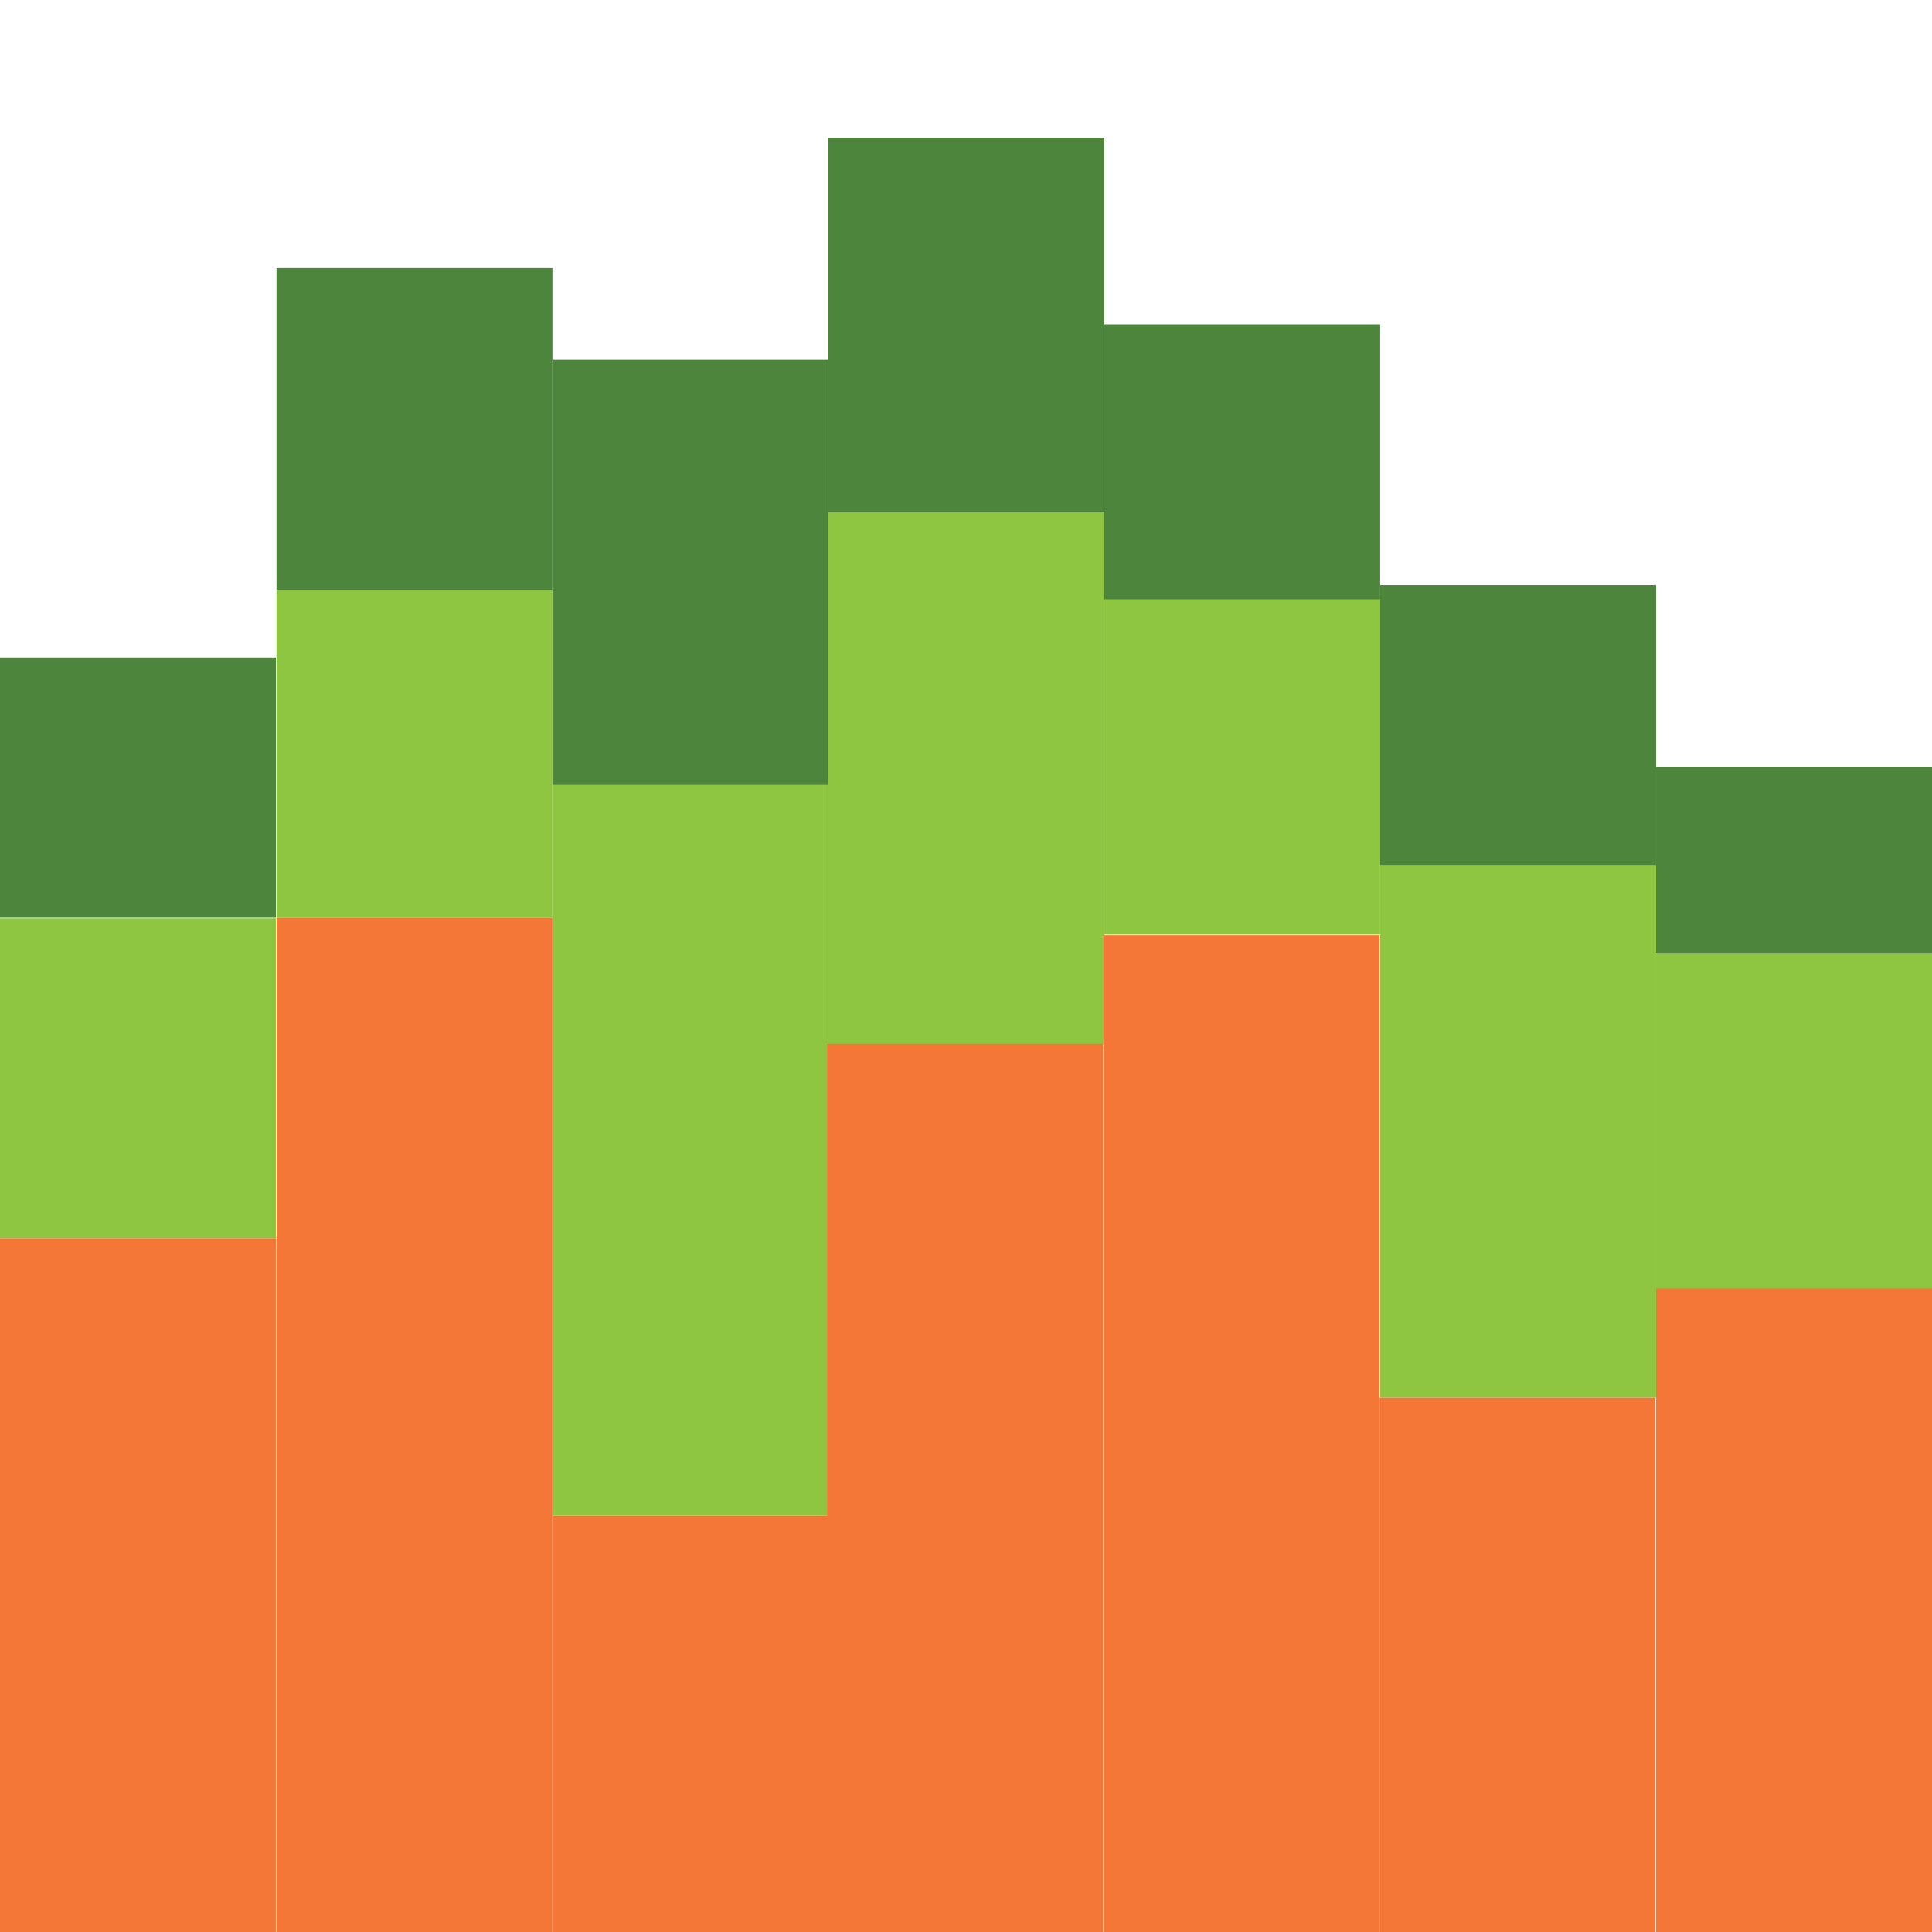
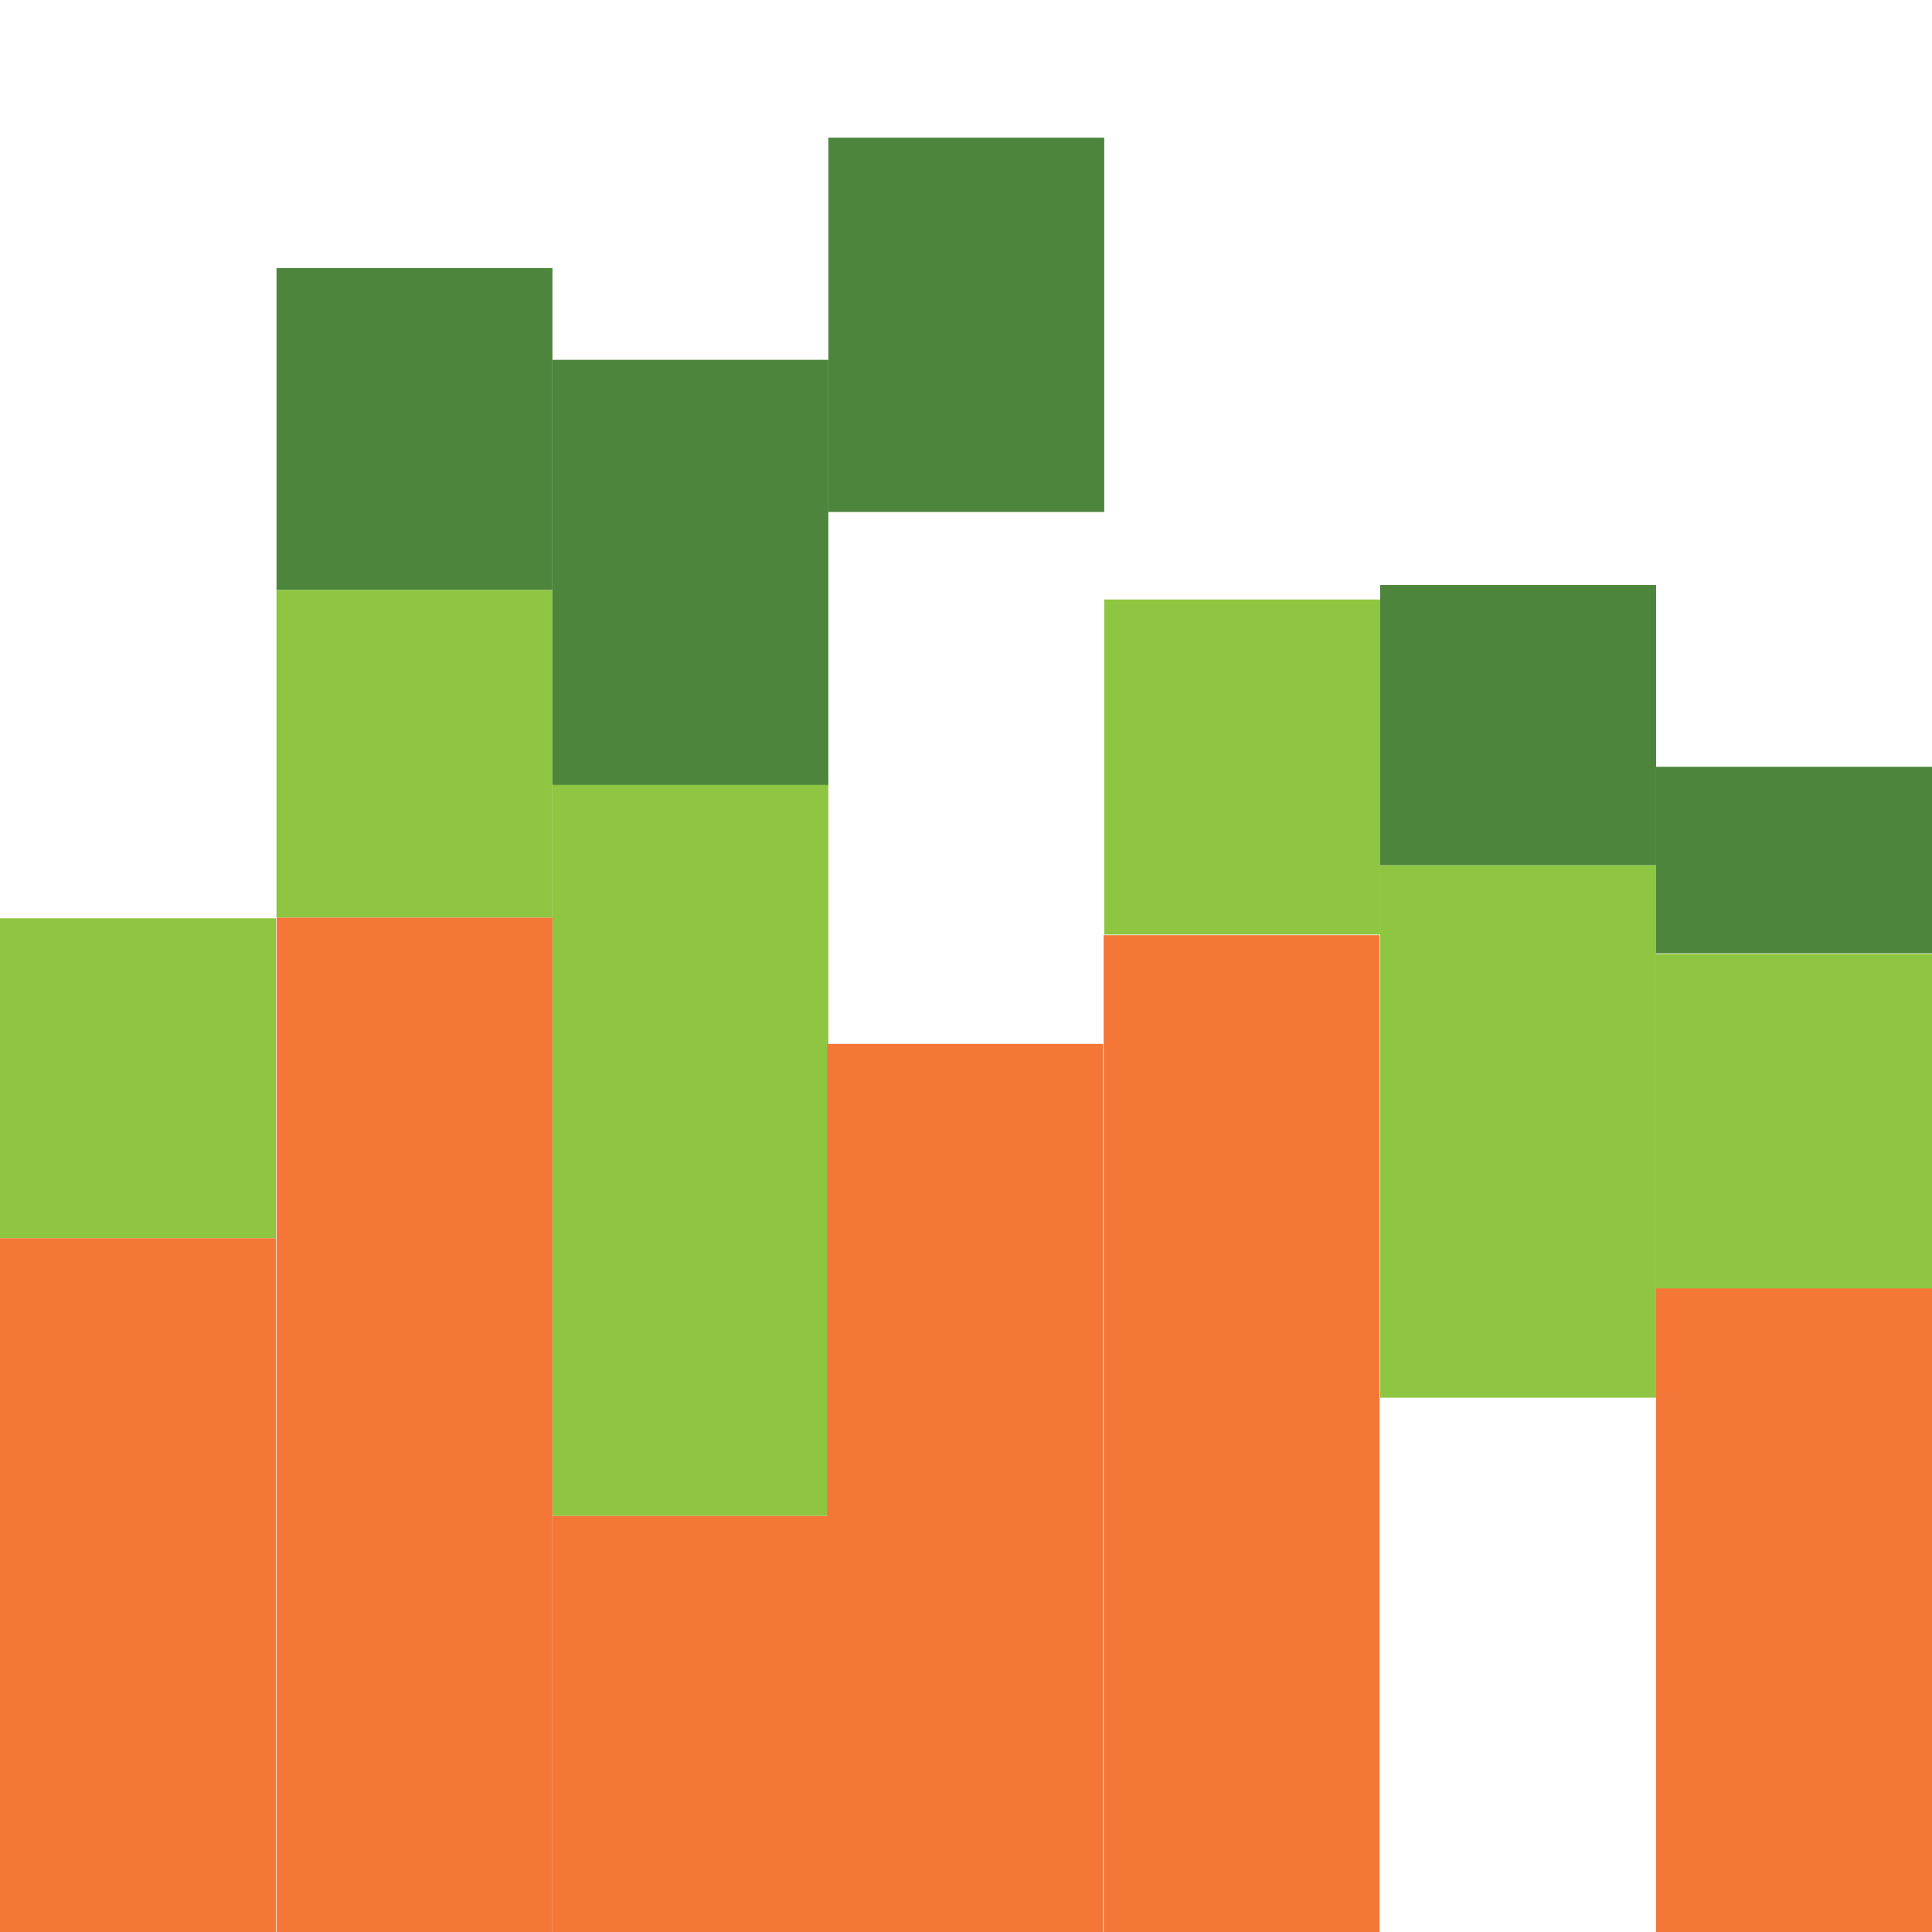
<svg xmlns="http://www.w3.org/2000/svg" version="1.1" id="Layer_1" x="0px" y="0px" width="320px" height="320px" viewBox="0 0 320 320" enable-background="new 0 0 320 320" xml:space="preserve">
  <g>
    <rect x="182.9" y="99.3" fill="#8EC641" width="45.7" height="55.5" />
    <rect x="91.5" y="129.9" fill="#8EC641" width="45.7" height="121.2" />
    <rect x="0" y="152.1" fill="#8EC641" width="45.7" height="53" />
-     <rect x="137.2" y="84.8" fill="#8EC641" width="45.7" height="88.2" />
    <rect x="45.8" y="97.7" fill="#8EC641" width="45.7" height="54.3" />
    <rect x="182.8" y="154.9" fill="#F47737" width="45.7" height="165.1" />
    <rect x="91.5" y="251.1" fill="#F47737" width="45.7" height="68.9" />
    <rect x="0" y="205.1" fill="#F47737" width="45.7" height="114.9" />
    <rect x="137" y="172.9" fill="#F47737" width="45.7" height="147.1" />
    <rect x="45.8" y="152" fill="#F47737" width="45.7" height="168" />
-     <rect x="182.9" y="53.7" fill="#4D853D" width="45.7" height="45.6" />
    <rect x="91.5" y="59.6" fill="#4D853D" width="45.7" height="70.4" />
-     <rect x="0" y="108.9" fill="#4D853D" width="45.7" height="43.1" />
    <rect x="137.2" y="22.8" fill="#4D853D" width="45.7" height="62" />
    <rect x="45.8" y="44.4" fill="#4D853D" width="45.7" height="53.3" />
    <rect x="274.3" y="158" fill="#8EC641" width="45.7" height="55.5" />
    <rect x="228.6" y="143.3" fill="#8EC641" width="45.7" height="88.2" />
    <rect x="274.3" y="213.4" fill="#F47737" width="45.7" height="106.6" />
-     <rect x="228.5" y="231.5" fill="#F47737" width="45.7" height="88.5" />
    <rect x="274.3" y="127" fill="#4D853D" width="45.7" height="30.9" />
    <rect x="228.6" y="96.9" fill="#4D853D" width="45.7" height="46.4" />
  </g>
</svg>